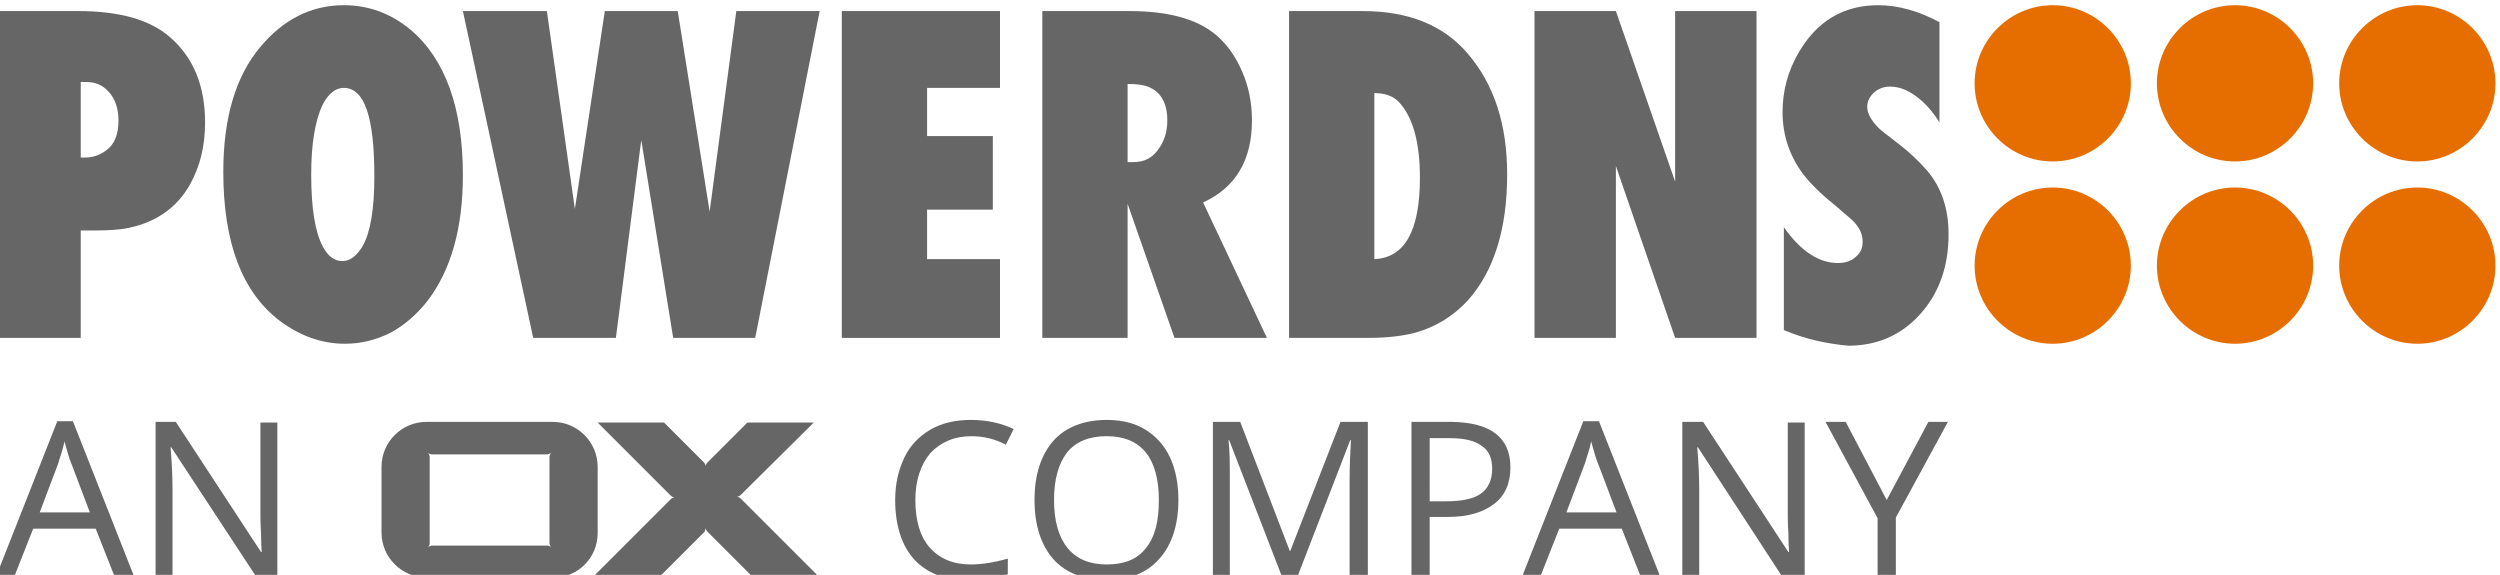
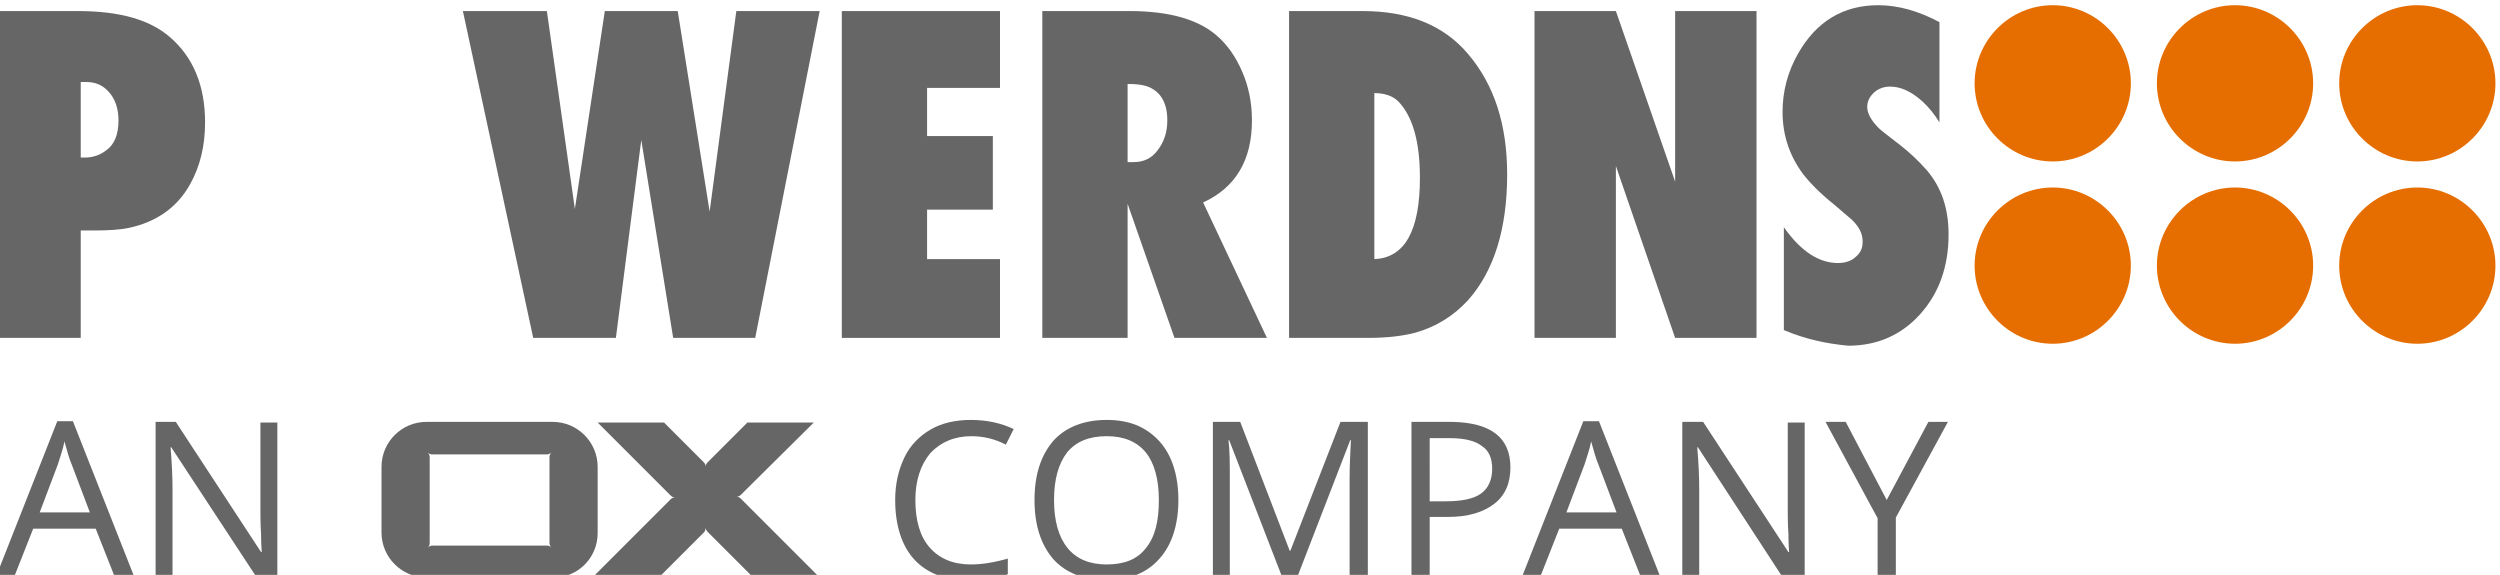
<svg xmlns="http://www.w3.org/2000/svg" version="1.1" id="Ebene_1" x="0px" y="0px" viewBox="0 0 384 88.3" enable-background="new 0 0 384 88.3" xml:space="preserve">
  <g>
    <path fill="#666666" d="M108.4,81c0,0.3,0.1,0.5,0.3,0.7l6.5,6.5c0.3,0.4,0.8,0.6,1.4,0.6h9.4l-12.2-12.2c-0.2-0.2-0.4-0.3-0.7-0.3   c0.3,0,0.5-0.1,0.7-0.3L125,64.9h-10.2l-6.1,6.1c-0.2,0.2-0.3,0.4-0.3,0.7c0-0.3-0.1-0.5-0.3-0.7l-6.1-6.1H91.8l11.2,11.2   c0.2,0.2,0.4,0.3,0.7,0.3c-0.3,0-0.5,0.1-0.7,0.3L90.9,88.8h9.4c0.5,0,1-0.2,1.4-0.6l6.5-6.5C108.3,81.5,108.4,81.3,108.4,81    M84.4,70.2v13.2c0,0.2,0.1,0.5,0.3,0.7c-0.2-0.2-0.4-0.3-0.7-0.3H66.4c-0.2,0-0.5,0.1-0.7,0.3c0.2-0.2,0.3-0.4,0.3-0.7V70.2   c0-0.2-0.1-0.5-0.3-0.7c0.2,0.2,0.4,0.3,0.7,0.3H84c0.2,0,0.5-0.1,0.7-0.3C84.5,69.7,84.4,70,84.4,70.2 M91.8,81.9V71.7   c0-3.8-3.1-6.9-6.9-6.9H65.5c-3.8,0-6.9,3.1-6.9,6.9v10.1c0,3.8,3.1,6.9,6.9,6.9h19.4C88.7,88.8,91.8,85.7,91.8,81.9" />
    <path fill="#666666" d="M289.8,76.8l6.4-12h3l-8,14.7v9.3h-2.8v-9.2l-8-14.8h3.1L289.8,76.8z M277.1,88.8h-3.2l-13.1-20.1h-0.1   c0.2,2.4,0.3,4.5,0.3,6.5v13.6h-2.6v-24h3.2l13.1,20h0.1c0-0.3-0.1-1.2-0.1-2.8c-0.1-1.6-0.1-2.7-0.1-3.4V64.9h2.6V88.8z    M248.3,78.7l-2.8-7.4c-0.4-0.9-0.7-2.1-1.1-3.5c-0.2,1.1-0.6,2.2-1,3.5l-2.8,7.4H248.3z M252.1,88.8l-3-7.6h-9.6l-3,7.6h-2.8   l9.5-24.1h2.4l9.5,24.1H252.1z M219.6,77h2.5c2.5,0,4.3-0.4,5.4-1.2c1.1-0.8,1.7-2.1,1.7-3.8c0-1.6-0.5-2.8-1.6-3.5   c-1-0.8-2.7-1.2-4.9-1.2h-3.1V77z M232,71.8c0,2.4-0.8,4.3-2.5,5.6c-1.7,1.3-4,2-7.1,2h-2.8v9.4h-2.8v-24h6.2   C229,64.9,232,67.2,232,71.8 M197,88.8l-8.2-21.2h-0.1c0.2,1.7,0.2,3.7,0.2,6v15.2h-2.6v-24h4.2l7.6,19.8h0.1l7.7-19.8h4.2v24h-2.8   V73.4c0-1.8,0.1-3.7,0.2-5.8h-0.1l-8.2,21.2H197z M161.9,76.8c0,3.2,0.7,5.7,2.1,7.4c1.4,1.7,3.4,2.5,6,2.5c2.7,0,4.7-0.8,6-2.5   c1.4-1.7,2-4.1,2-7.4c0-3.2-0.7-5.7-2-7.3c-1.4-1.7-3.4-2.5-6-2.5c-2.7,0-4.7,0.8-6.1,2.5C162.6,71.2,161.9,73.6,161.9,76.8    M181,76.8c0,3.8-1,6.9-2.9,9c-1.9,2.2-4.7,3.3-8.1,3.3c-3.5,0-6.3-1.1-8.2-3.2c-1.9-2.2-2.9-5.2-2.9-9.1c0-3.9,1-6.9,2.9-9.1   c1.9-2.1,4.7-3.2,8.2-3.2c3.5,0,6.1,1.1,8.1,3.3C180,69.9,181,73,181,76.8 M149.2,67c-2.6,0-4.7,0.9-6.3,2.6   c-1.5,1.8-2.3,4.2-2.3,7.2c0,3.1,0.7,5.6,2.2,7.3c1.5,1.7,3.6,2.6,6.3,2.6c1.7,0,3.6-0.3,5.7-0.9v2.4c-1.7,0.6-3.7,0.9-6.2,0.9   c-3.5,0-6.3-1.1-8.2-3.2c-1.9-2.1-2.9-5.2-2.9-9.1c0-2.5,0.5-4.6,1.4-6.5c0.9-1.9,2.3-3.3,4-4.3c1.7-1,3.8-1.5,6.2-1.5   c2.5,0,4.7,0.5,6.6,1.4l-1.2,2.4C152.8,67.4,151,67,149.2,67" />
    <path fill="#666666" d="M42.7,88.8h-3.2L26.3,68.7h-0.1c0.2,2.4,0.3,4.5,0.3,6.5v13.6h-2.6v-24H27l13.1,20h0.1   c0-0.3-0.1-1.2-0.1-2.8c-0.1-1.6-0.1-2.7-0.1-3.4V64.9h2.6V88.8z M13.8,78.7L11,71.3c-0.4-0.9-0.7-2.1-1.1-3.5   c-0.2,1.1-0.6,2.2-1,3.5l-2.8,7.4H13.8z M17.7,88.8l-3-7.6H5.1l-3,7.6h-2.8l9.5-24.1h2.4l9.5,24.1H17.7z" />
  </g>
  <path fill="#E66E00" d="M327.3,12.8c0,6.6-5.4,12-12,12c-6.6,0-12-5.4-12-12s5.4-12,12-12C321.9,0.8,327.3,6.2,327.3,12.8" />
  <path fill="#E66E00" d="M327.3,40.8c0,6.6-5.4,12-12,12c-6.6,0-12-5.4-12-12s5.4-12,12-12C321.9,28.8,327.3,34.2,327.3,40.8" />
  <path fill="#E66E00" d="M355.3,12.8c0,6.6-5.4,12-12,12c-6.6,0-12-5.4-12-12s5.4-12,12-12C349.9,0.8,355.3,6.2,355.3,12.8" />
  <path fill="#E66E00" d="M355.3,40.8c0,6.6-5.4,12-12,12c-6.6,0-12-5.4-12-12s5.4-12,12-12C349.9,28.8,355.3,34.2,355.3,40.8" />
  <path fill="#E66E00" d="M383.3,12.8c0,6.6-5.4,12-12,12c-6.6,0-12-5.4-12-12s5.4-12,12-12C377.9,0.8,383.3,6.2,383.3,12.8" />
  <path fill="#E66E00" d="M383.3,40.8c0,6.6-5.4,12-12,12c-6.6,0-12-5.4-12-12s5.4-12,12-12C377.9,28.8,383.3,34.2,383.3,40.8" />
  <path fill="#666666" d="M12.4,24.2c0.3,0,0.5,0,0.6,0c1.3,0,2.4-0.4,3.3-1.1c1.3-0.9,1.9-2.5,1.9-4.6c0-1.8-0.5-3.3-1.5-4.4  c-0.9-1-2-1.5-3.4-1.5c-0.2,0-0.5,0-0.9,0V24.2z M12.4,51.9H-0.7V1.7h12.7c6.3,0,11,1.3,14.1,4c3.6,3.1,5.4,7.5,5.4,13.1  c0,3.7-0.8,6.8-2.3,9.5c-2,3.6-5.2,5.8-9.4,6.7c-1.4,0.3-3.2,0.4-5.3,0.4c-0.4,0-1.1,0-2.1,0V51.9" />
-   <path fill="#666666" d="M52.8,13.5c-1.3,0-2.4,0.9-3.3,2.7c-1.1,2.4-1.7,5.9-1.7,10.6c0,5.2,0.6,8.9,1.8,11.1c0.8,1.5,1.8,2.2,3,2.2  c1.2,0,2.2-0.8,3.1-2.3c1.2-2.1,1.8-5.7,1.8-10.7C57.5,18,56,13.5,52.8,13.5 M52.8,0.8c3.9,0,7.3,1.3,10.3,3.8c5.3,4.5,8,12,8,22.3  c0,8.1-1.8,14.6-5.5,19.4c-1.6,2-3.4,3.6-5.6,4.8c-2.2,1.1-4.5,1.7-7,1.7c-3.6,0-6.9-1.2-10-3.5c-5.8-4.4-8.7-12-8.7-22.9  c0-8.3,1.9-14.7,5.7-19.2C43.5,3,47.8,0.8,52.8,0.8" />
  <polygon fill="#666666" points="116,51.9 103.4,51.9 98.5,21.5 94.6,51.9 81.9,51.9 71.1,1.7 84,1.7 88.3,32.1 92.9,1.7 104.1,1.7   109,32.5 113.1,1.7 125.9,1.7 " />
  <polygon fill="#666666" points="129.3,51.9 129.3,1.7 153.6,1.7 153.6,13.5 142.4,13.5 142.4,20.9 152.5,20.9 152.5,32.2   142.4,32.2 142.4,39.8 153.6,39.8 153.6,51.9 " />
  <path fill="#666666" d="M173.2,24.9c0.4,0,0.7,0,0.9,0c1.6,0,2.8-0.6,3.7-1.8c1-1.3,1.5-2.8,1.5-4.6c0-2.8-1.1-4.6-3.3-5.3  c-0.7-0.2-1.6-0.3-2.8-0.3V24.9z M194.6,51.9h-14.2l-7.2-20.6v20.6h-13.1V1.7h13.4c5.9,0,10.3,1.2,13.2,3.6c1.8,1.5,3.1,3.4,4.1,5.7  c1,2.3,1.5,4.8,1.5,7.5c0,6.1-2.5,10.3-7.5,12.6L194.6,51.9z" />
  <path fill="#666666" d="M211.1,39.8c4.7-0.2,7-4.4,7-12.5c0-5.5-1.1-9.4-3.3-11.7c-0.8-0.8-2-1.3-3.7-1.3V39.8z M198,51.9V1.7h11.3  c7.1,0,12.5,2.2,16.2,6.6c4,4.7,6,10.8,6,18.5c0,8.3-2,14.8-6,19.3c-2.2,2.4-4.9,4.1-8.1,5c-1.9,0.5-4.3,0.8-7.2,0.8H198z" />
  <polygon fill="#666666" points="235.7,51.9 235.7,1.7 248.2,1.7 257.3,27.9 257.3,1.7 269.8,1.7 269.8,51.9 257.3,51.9 248.2,25.5   248.2,51.9 " />
  <path fill="#666666" d="M274,50.7V34.9c2.6,3.7,5.4,5.5,8.3,5.5c1.1,0,2.1-0.3,2.8-1c0.7-0.6,1-1.3,1-2.3c0-1.2-0.5-2.2-1.6-3.3  c-0.2-0.2-1.2-1-2.8-2.4c-2-1.6-3.6-3.2-4.7-4.6c-2.1-2.8-3.2-6-3.2-9.6c0-3.2,0.8-6.2,2.4-9c2.8-4.9,6.9-7.4,12.3-7.4  c3.1,0,6.2,0.9,9.4,2.6v15.4c-0.8-1.3-1.7-2.4-2.7-3.3c-1.7-1.5-3.3-2.2-4.9-2.2c-1.2,0-2.2,0.5-2.9,1.4c-0.4,0.5-0.6,1.1-0.6,1.7  c0,1,0.6,2.1,1.8,3.3c0.3,0.3,1.2,1,2.9,2.3c1.7,1.3,3.2,2.7,4.5,4.2c2.2,2.6,3.3,5.8,3.3,9.8c0,5-1.5,9.1-4.4,12.3  c-2.9,3.2-6.6,4.8-11,4.8C280.6,52.8,277.3,52.1,274,50.7" />
</svg>